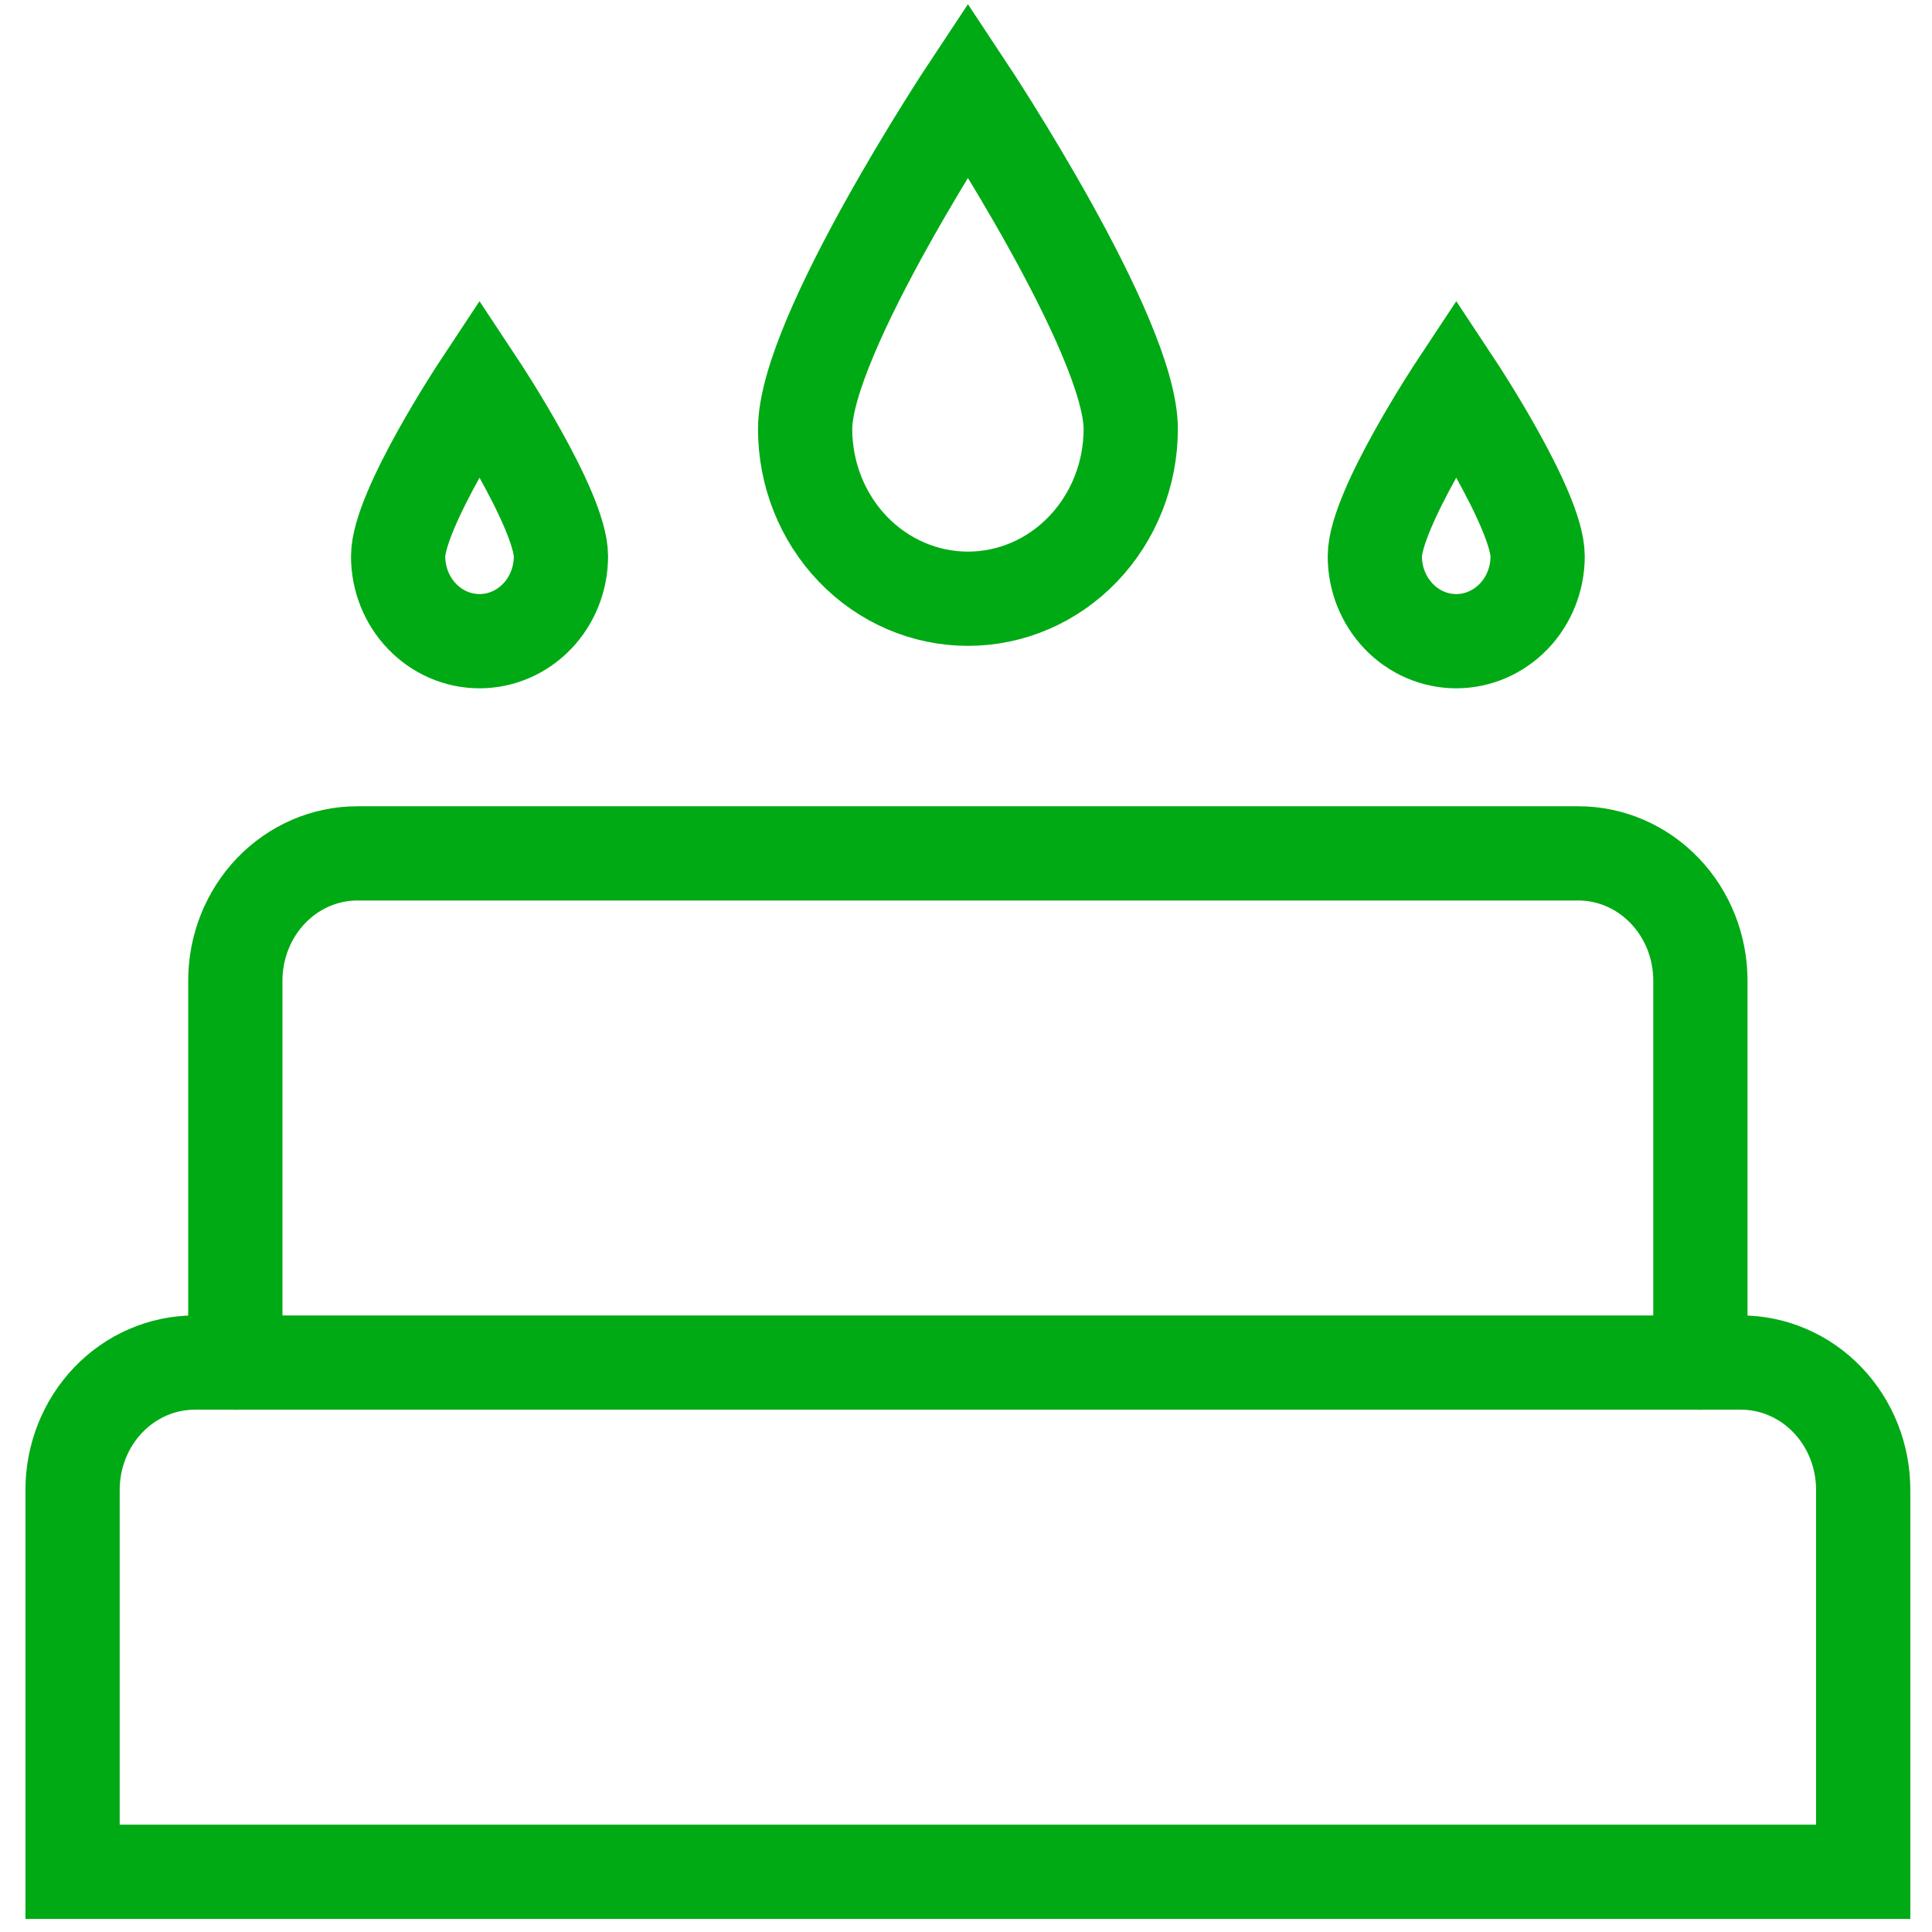
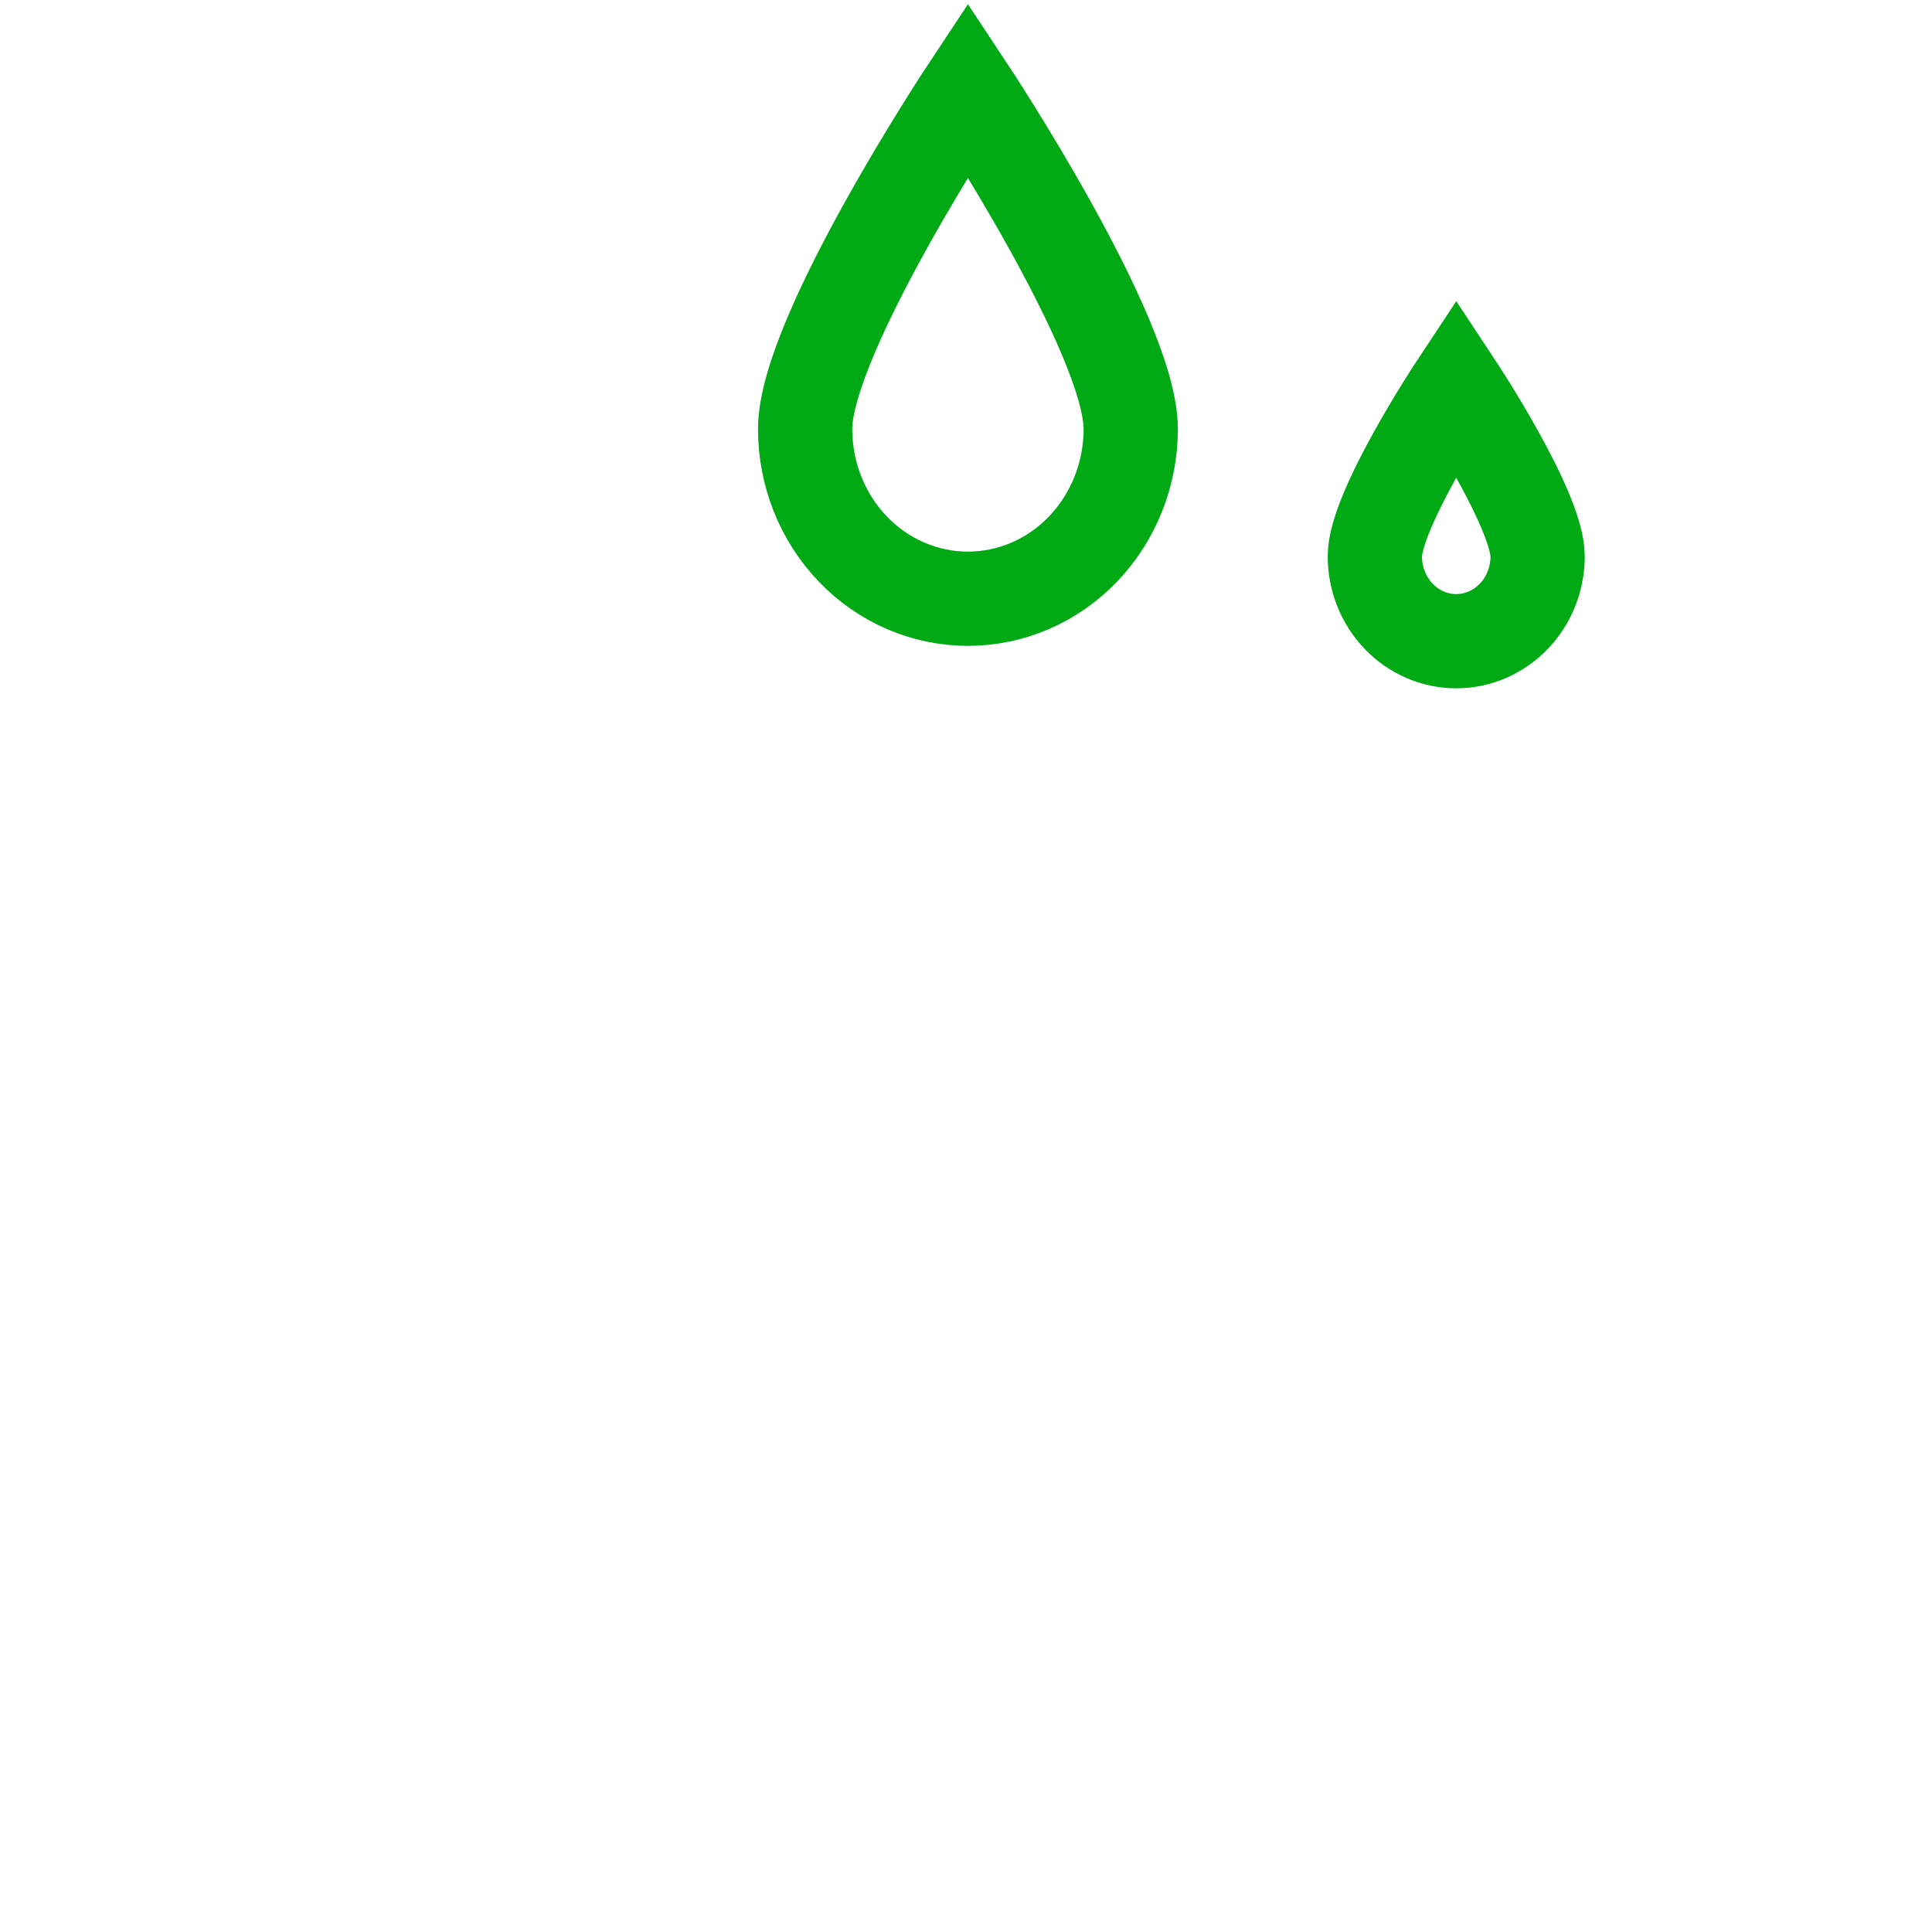
<svg xmlns="http://www.w3.org/2000/svg" version="1.1" id="Layer_1" x="0px" y="0px" width="41px" height="41px" viewBox="0 0 41 41" enable-background="new 0 0 41 41" xml:space="preserve">
-   <path fill="none" stroke="#00AA14" stroke-width="2" stroke-linecap="round" stroke-miterlimit="10" d="M39.54,31.617  c0-0.716-0.272-1.402-0.759-1.91c-0.486-0.506-1.145-0.791-1.832-0.791H4.131c-0.687,0-1.346,0.285-1.832,0.791  c-0.486,0.508-0.759,1.194-0.759,1.91v8.105h38V31.617z" />
-   <path fill="none" stroke="#00AA14" stroke-width="2" stroke-linecap="round" stroke-miterlimit="10" d="M36.085,28.916v-8.105  c0-0.716-0.272-1.403-0.759-1.91s-1.145-0.791-1.832-0.791H7.585c-0.687,0-1.346,0.284-1.832,0.791s-0.759,1.194-0.759,1.91v8.105" />
  <path fill="none" stroke="#00AA14" stroke-width="2" stroke-linecap="round" stroke-miterlimit="10" d="M20.541,12.706  c0.917,0,1.795-0.379,2.443-1.055c0.647-0.676,1.012-1.592,1.012-2.547c0-1.989-3.455-7.204-3.455-7.204s-3.455,5.215-3.455,7.204  c0,0.956,0.364,1.872,1.012,2.547C18.746,12.327,19.625,12.706,20.541,12.706z" />
-   <path fill="none" stroke="#00AA14" stroke-width="2" stroke-linecap="round" stroke-miterlimit="10" d="M11.904,11.806  c0-0.991-1.728-3.602-1.728-3.602s-1.727,2.611-1.727,3.602c0,0.478,0.182,0.936,0.506,1.273c0.324,0.338,0.763,0.528,1.221,0.528  c0.458,0,0.898-0.19,1.222-0.528C11.722,12.742,11.904,12.283,11.904,11.806z" />
  <path fill="none" stroke="#00AA14" stroke-width="2" stroke-linecap="round" stroke-miterlimit="10" d="M32.631,11.806  c0-0.991-1.727-3.602-1.727-3.602s-1.728,2.611-1.728,3.602c0,0.478,0.183,0.936,0.506,1.273c0.324,0.338,0.763,0.528,1.222,0.528  c0.458,0,0.896-0.19,1.221-0.528C32.449,12.742,32.631,12.283,32.631,11.806z" />
</svg>